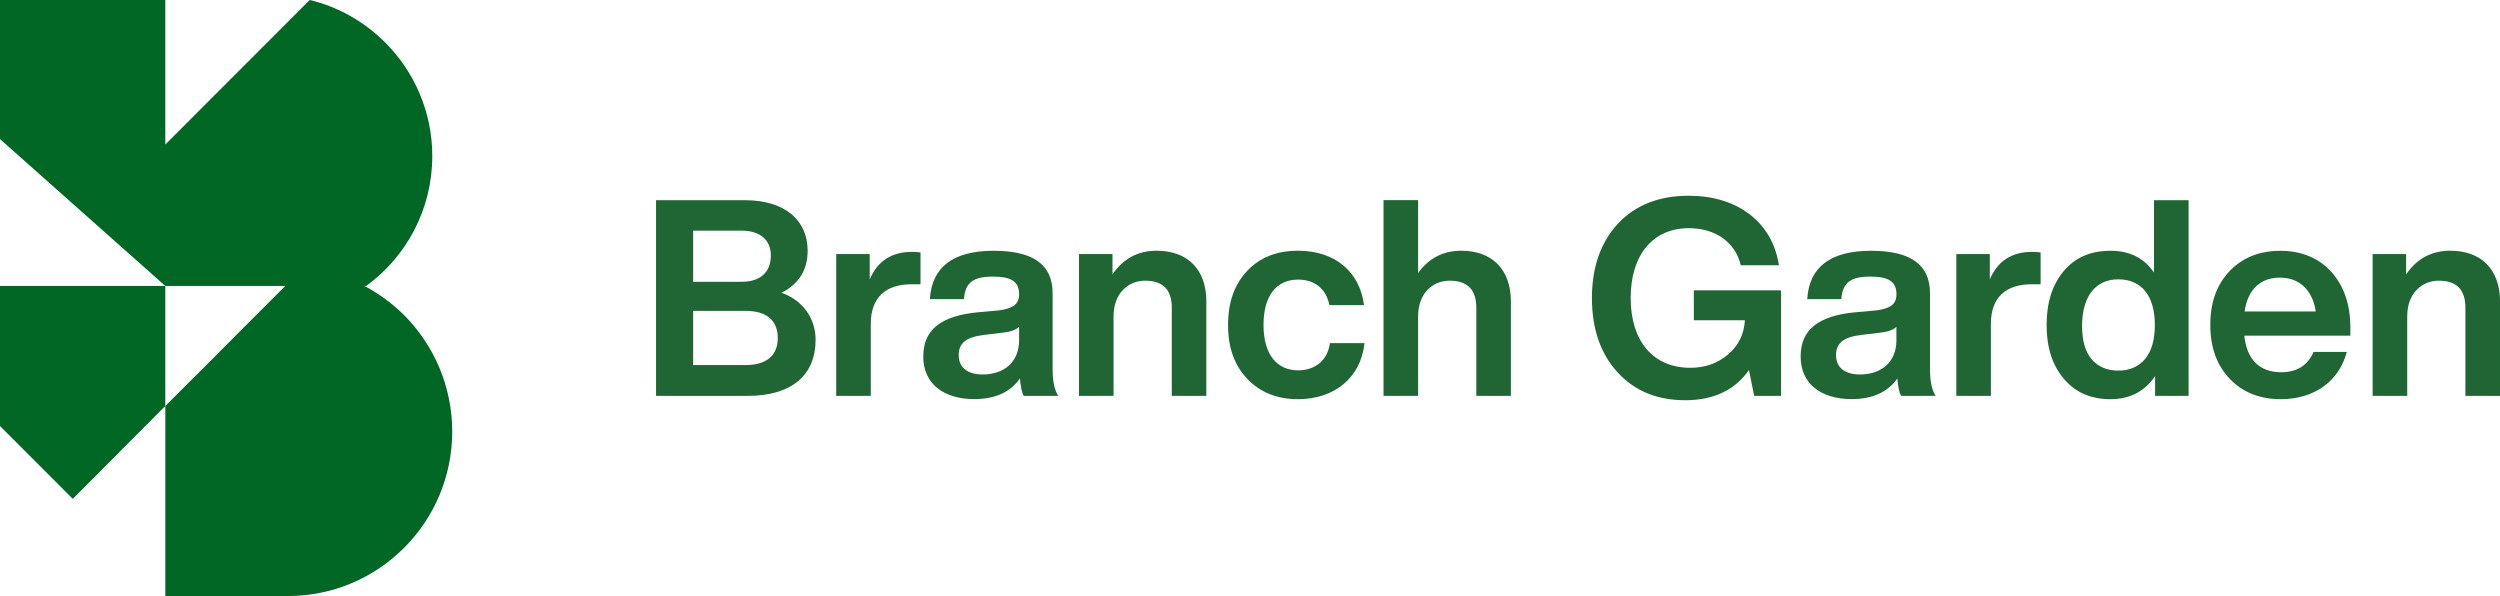
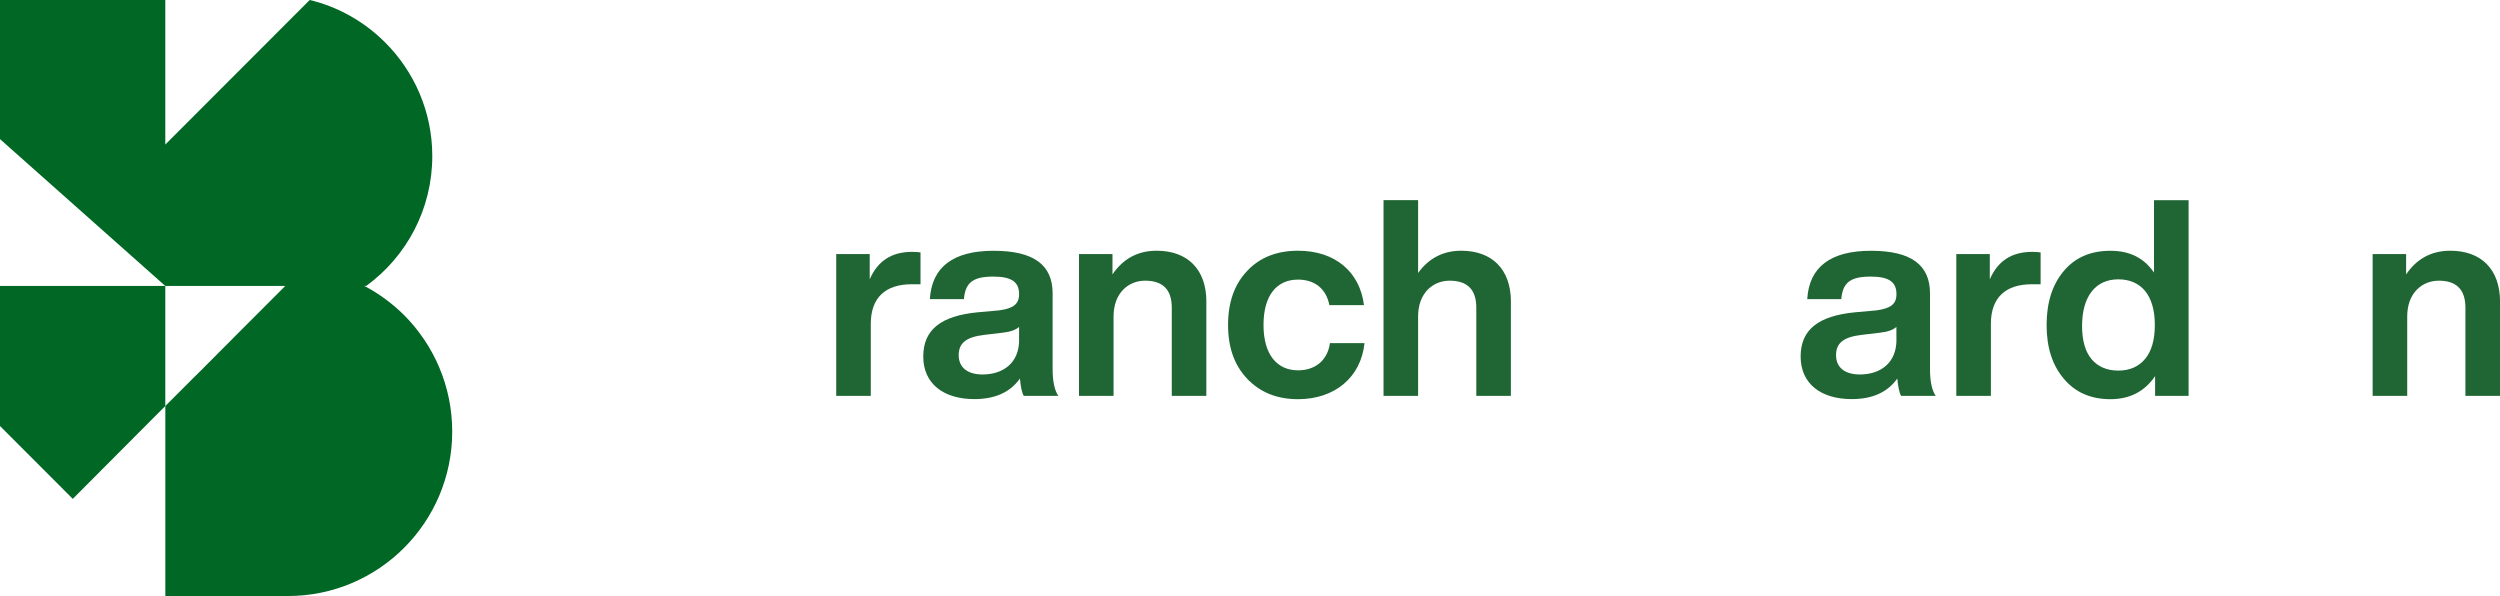
<svg xmlns="http://www.w3.org/2000/svg" width="151" height="36" viewBox="0 0 151 36" fill="none">
  <g clip-path="url(#clip0_180_4204)">
    <path d="M9.984 17.269V24.521C8.171 26.336 6.14 28.374 4.396 30.131L0 25.731V17.269H9.984Z" fill="#006725" />
    <path d="M27.314 26.065C27.314 31.548 22.873 36 17.388 36H9.986V24.521L10.281 24.227C10.672 23.835 11.05 23.456 11.413 23.094C11.481 23.025 11.55 22.959 11.615 22.891C11.665 22.841 11.715 22.791 11.765 22.744C11.841 22.67 11.912 22.597 11.986 22.526C12.02 22.489 12.057 22.452 12.094 22.418C12.13 22.384 12.165 22.347 12.201 22.313C12.285 22.231 12.364 22.15 12.443 22.068L12.561 21.95C12.601 21.91 12.64 21.873 12.679 21.834C12.764 21.75 12.845 21.668 12.924 21.587C13.005 21.505 13.081 21.429 13.158 21.35C13.236 21.274 13.31 21.198 13.384 21.124L13.596 20.911C13.762 20.745 13.914 20.59 14.059 20.448C14.096 20.411 14.13 20.377 14.164 20.34L15.373 19.131C16.021 18.481 16.641 17.863 17.23 17.272H9.984L0 8.402V0H9.984V8.73L18.706 0C20.462 0.418 22.027 1.331 23.268 2.569C25.02 4.323 26.11 6.75 26.11 9.425C26.11 12.643 24.544 15.505 22.125 17.266H21.991L22.067 17.303C22.934 17.766 23.717 18.35 24.41 19.036C26.2 20.835 27.314 23.322 27.314 26.065Z" fill="#006725" />
-     <path d="M49.262 20.524C49.262 22.634 47.851 23.912 45.148 23.912H39.625V12.091H44.967C47.539 12.091 48.782 13.403 48.782 15.144C48.782 16.306 48.251 17.153 47.205 17.684C48.548 18.166 49.262 19.278 49.262 20.522M41.866 13.932V17.019H44.801C45.947 17.019 46.559 16.422 46.559 15.426C46.559 14.513 45.928 13.932 44.801 13.932H41.866ZM45.035 22.05C46.296 22.05 46.977 21.468 46.977 20.422C46.977 19.375 46.33 18.778 45.035 18.778H41.866V22.05H45.035Z" fill="#1F6634" />
    <path d="M55.599 15.244V17.169H55.069C53.492 17.169 52.596 17.966 52.596 19.559V23.909H50.508V15.344H52.531V16.872C53.011 15.759 53.857 15.213 55.084 15.213C55.3 15.213 55.484 15.228 55.599 15.247" fill="#1F6634" />
    <path d="M61.834 23.909C61.718 23.709 61.653 23.362 61.603 22.862C61.022 23.693 60.095 24.106 58.849 24.106C56.992 24.106 55.765 23.178 55.765 21.534C55.765 19.891 56.861 19.078 59.049 18.863L60.342 18.747C61.188 18.631 61.553 18.381 61.553 17.769C61.553 17.056 61.138 16.706 59.995 16.706C58.784 16.706 58.303 17.056 58.221 18.068H56.164C56.28 16.125 57.575 15.147 60.013 15.147C62.451 15.147 63.578 16.009 63.578 17.719V22.284C63.578 23.031 63.694 23.578 63.925 23.912H61.837L61.834 23.909ZM61.553 20.524V19.744C61.353 19.928 61.022 20.043 60.575 20.093L59.448 20.227C58.321 20.361 57.906 20.743 57.906 21.455C57.906 22.168 58.403 22.618 59.349 22.618C60.591 22.618 61.556 21.921 61.556 20.527" fill="#1F6634" />
    <path d="M72.863 18.231V23.909H70.775V18.581C70.775 17.503 70.244 16.953 69.167 16.953C68.155 16.953 67.259 17.7 67.259 19.112V23.909H65.171V15.344H67.194V16.572C67.84 15.625 68.72 15.144 69.863 15.144C71.705 15.144 72.866 16.241 72.866 18.231" fill="#1F6634" />
    <path d="M75.336 22.881C74.555 22.068 74.175 20.987 74.175 19.628C74.175 18.268 74.555 17.172 75.336 16.356C76.098 15.544 77.128 15.144 78.404 15.144C80.643 15.144 82.135 16.422 82.385 18.431H80.296C80.097 17.419 79.385 16.888 78.404 16.888C77.128 16.888 76.316 17.819 76.316 19.628C76.316 21.437 77.146 22.368 78.404 22.368C79.4 22.368 80.181 21.802 80.328 20.724H82.416C82.201 22.799 80.609 24.111 78.402 24.111C77.125 24.111 76.114 23.696 75.333 22.883" fill="#1F6634" />
    <path d="M91.257 18.231V23.909H89.169V18.581C89.169 17.503 88.638 16.953 87.561 16.953C86.549 16.953 85.653 17.7 85.653 19.112V23.909H83.565V12.088H85.653V16.488C86.3 15.591 87.18 15.144 88.257 15.144C90.099 15.144 91.26 16.241 91.26 18.231" fill="#1F6634" />
-     <path d="M102.303 17.535H107.576V23.909H105.952L105.637 22.349C104.791 23.562 103.498 24.174 101.79 24.174C100.083 24.174 98.722 23.609 97.694 22.481C96.667 21.353 96.152 19.859 96.152 18C96.152 16.141 96.683 14.629 97.728 13.501C98.774 12.388 100.201 11.823 101.99 11.823C103.467 11.823 104.709 12.204 105.689 12.951C106.669 13.714 107.247 14.745 107.447 16.023H105.143C104.812 14.629 103.616 13.782 102.008 13.782C99.836 13.782 98.493 15.391 98.493 18C98.493 20.609 99.854 22.215 102.092 22.215C102.973 22.215 103.735 21.95 104.365 21.419C104.996 20.887 105.342 20.191 105.392 19.344H102.308V17.535H102.303Z" fill="#1F6634" />
    <path d="M114.827 23.909C114.711 23.709 114.646 23.362 114.596 22.862C114.015 23.693 113.088 24.106 111.842 24.106C109.985 24.106 108.758 23.178 108.758 21.534C108.758 19.891 109.854 19.078 112.042 18.863L113.335 18.747C114.181 18.631 114.546 18.381 114.546 17.769C114.546 17.056 114.131 16.706 112.988 16.706C111.777 16.706 111.296 17.056 111.214 18.068H109.157C109.273 16.125 110.568 15.147 113.006 15.147C115.444 15.147 116.572 16.009 116.572 17.719V22.284C116.572 23.031 116.687 23.578 116.918 23.912H114.83L114.827 23.909ZM114.543 20.524V19.744C114.344 19.928 114.013 20.043 113.566 20.093L112.439 20.227C111.312 20.361 110.897 20.743 110.897 21.455C110.897 22.168 111.393 22.618 112.339 22.618C113.582 22.618 114.546 21.921 114.546 20.527" fill="#1F6634" />
    <path d="M123.253 15.244V17.169H122.722C121.146 17.169 120.25 17.966 120.25 19.559V23.909H118.161V15.344H120.184V16.872C120.665 15.759 121.511 15.213 122.738 15.213C122.953 15.213 123.137 15.228 123.253 15.247" fill="#1F6634" />
    <path d="M130.102 12.091H132.191V23.912H130.168V22.718C129.537 23.646 128.642 24.111 127.465 24.111C126.287 24.111 125.342 23.696 124.661 22.883C123.965 22.071 123.615 20.99 123.615 19.63C123.615 18.271 123.965 17.174 124.661 16.359C125.342 15.547 126.287 15.147 127.465 15.147C128.642 15.147 129.488 15.578 130.102 16.459V12.094V12.091ZM127.945 22.384C128.626 22.384 129.172 22.152 129.572 21.671C129.953 21.206 130.152 20.524 130.152 19.628C130.152 17.834 129.322 16.872 127.945 16.872C126.569 16.872 125.757 17.9 125.757 19.694C125.757 20.575 125.956 21.253 126.337 21.703C126.718 22.15 127.265 22.384 127.945 22.384Z" fill="#1F6634" />
-     <path d="M141.959 20.275H135.557C135.706 21.753 136.518 22.483 137.779 22.483C138.741 22.483 139.387 22.068 139.737 21.256H141.744C141.297 22.999 139.802 24.111 137.764 24.111C136.487 24.111 135.457 23.696 134.679 22.883C133.901 22.071 133.502 20.99 133.502 19.63C133.502 18.271 133.883 17.206 134.663 16.378C135.444 15.565 136.455 15.149 137.732 15.149C139.009 15.149 140.055 15.581 140.817 16.427C141.578 17.274 141.962 18.402 141.962 19.78V20.277L141.959 20.275ZM135.575 18.812H139.871C139.689 17.569 138.925 16.769 137.714 16.769C136.568 16.769 135.772 17.435 135.575 18.812Z" fill="#1F6634" />
    <path d="M151 18.231V23.909H148.911V18.581C148.911 17.503 148.381 16.953 147.303 16.953C146.292 16.953 145.396 17.7 145.396 19.112V23.909H143.307V15.344H145.33V16.572C145.977 15.625 146.857 15.144 148 15.144C149.841 15.144 151.003 16.241 151.003 18.231" fill="#1F6634" />
  </g>
  <defs>
    <clipPath id="clip0_180_4204">
      <rect width="151" height="36" fill="white" />
    </clipPath>
  </defs>
</svg>